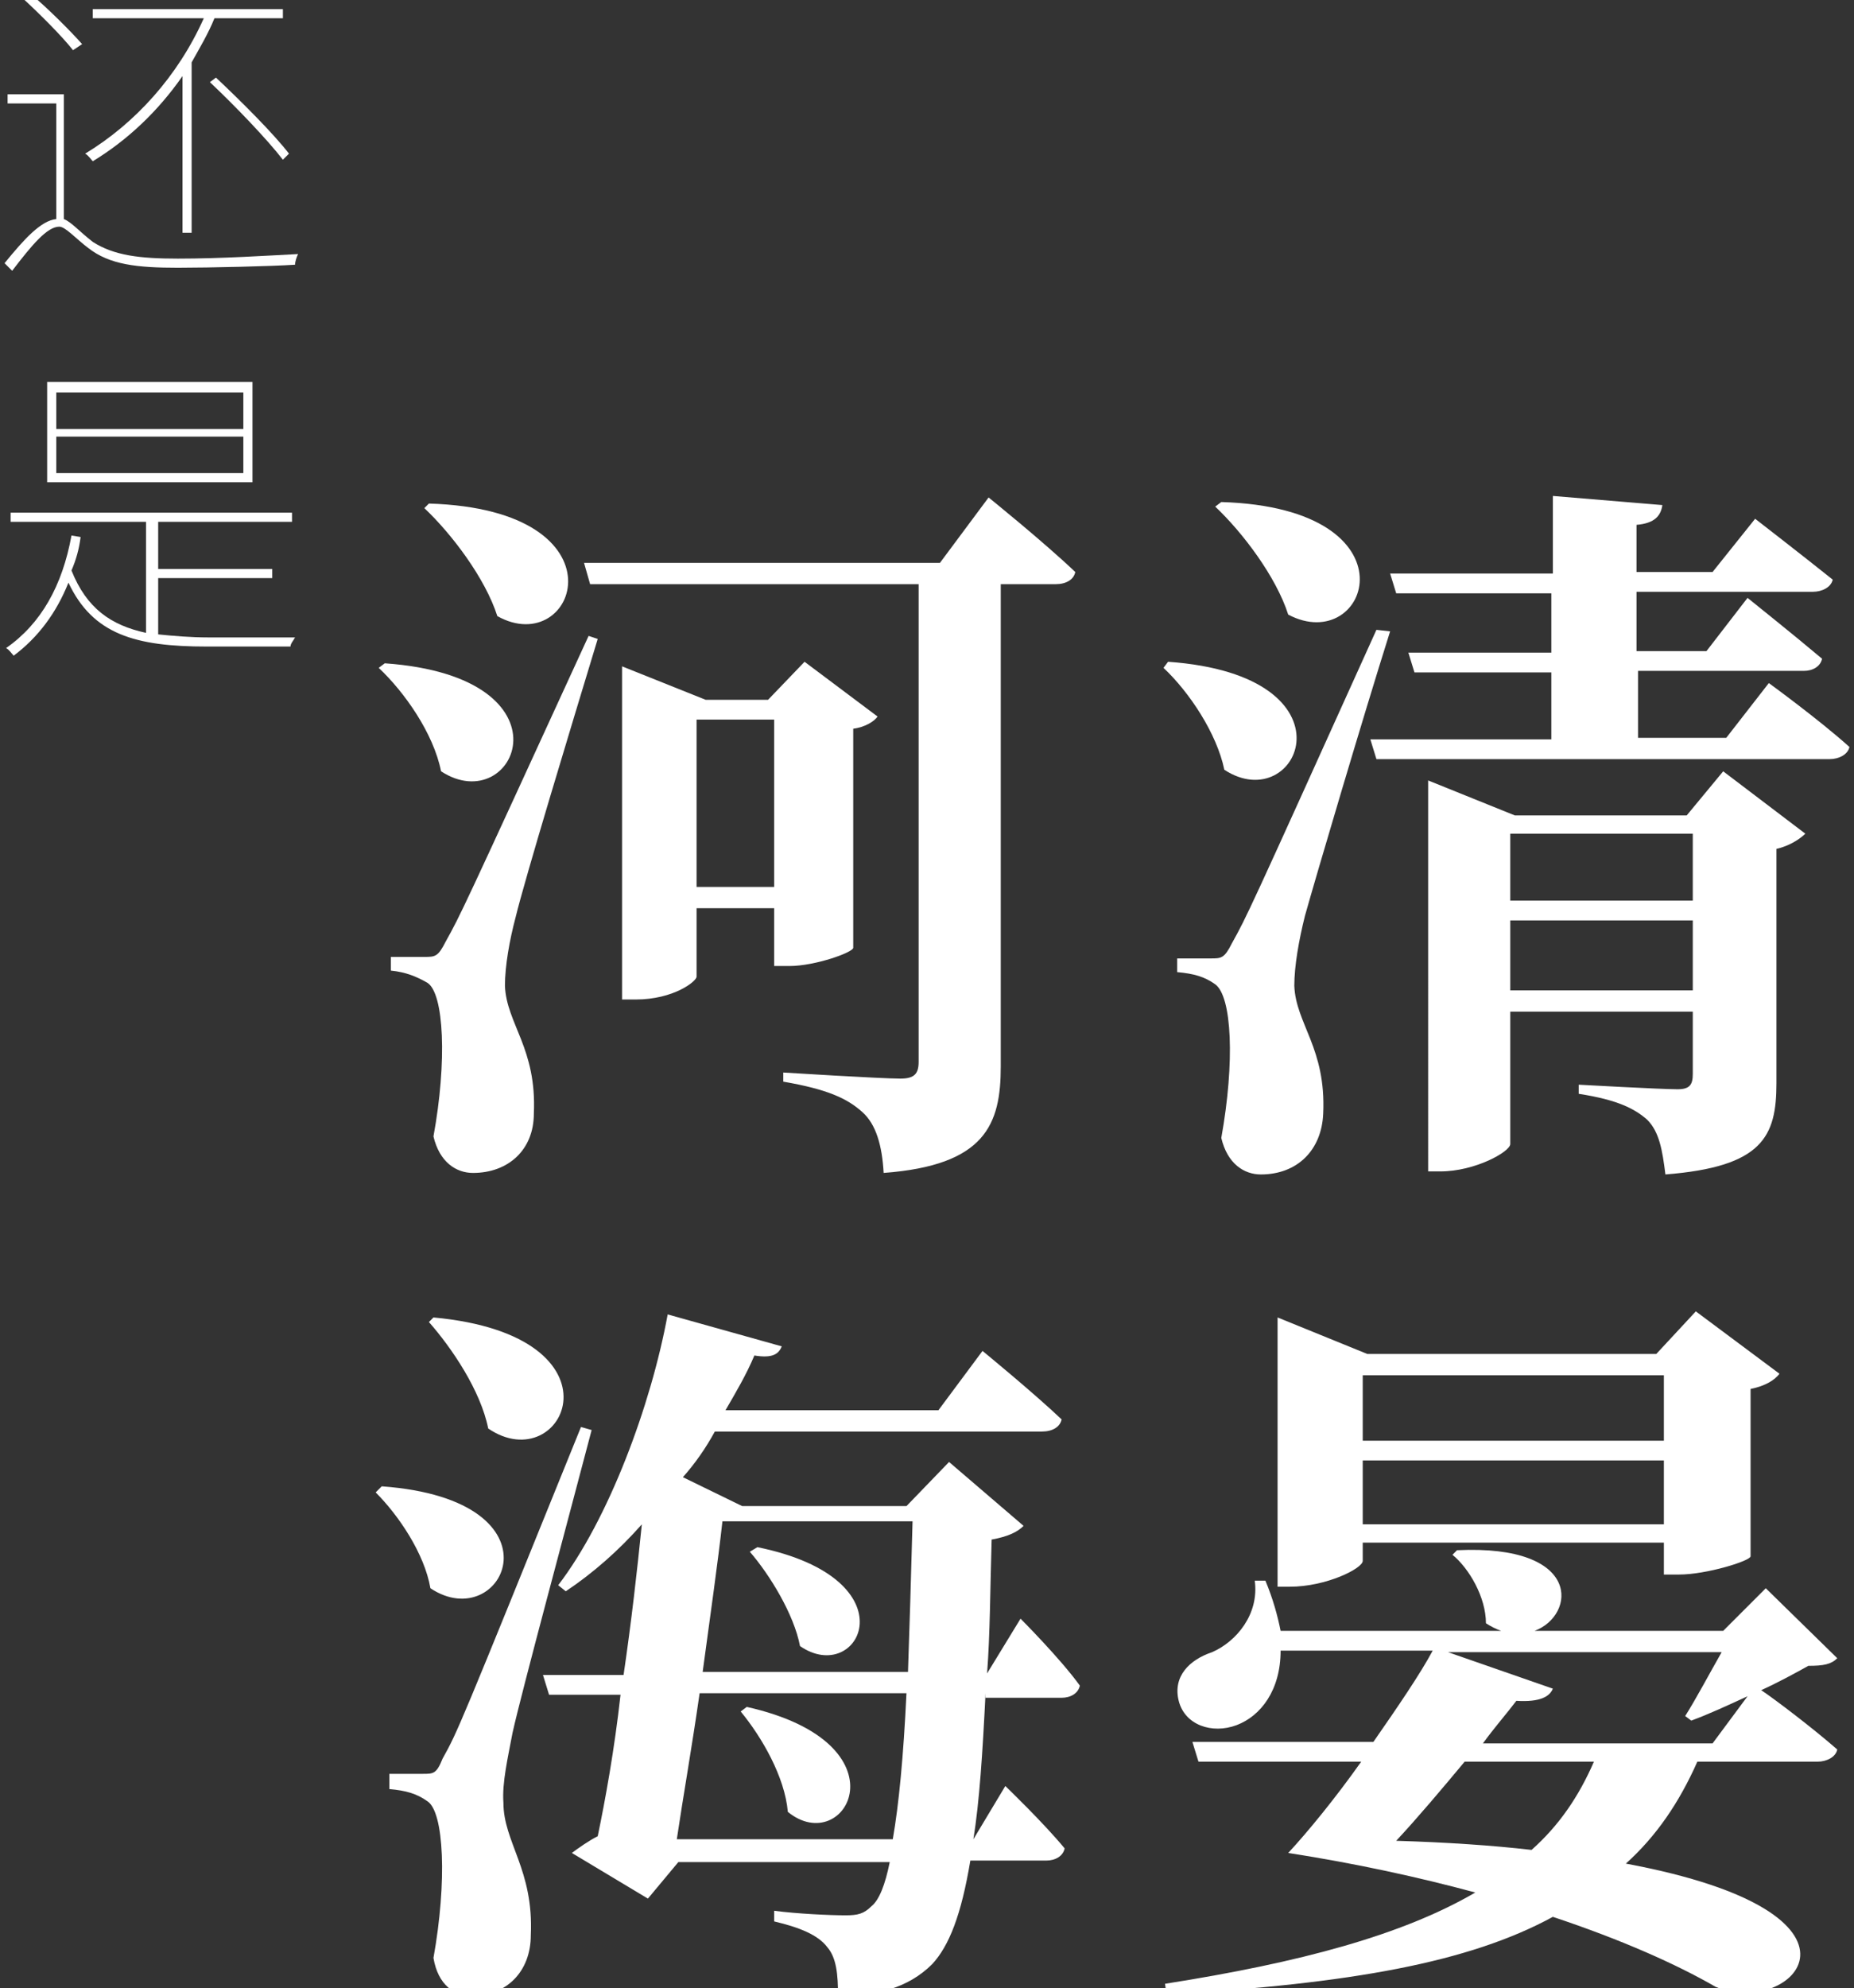
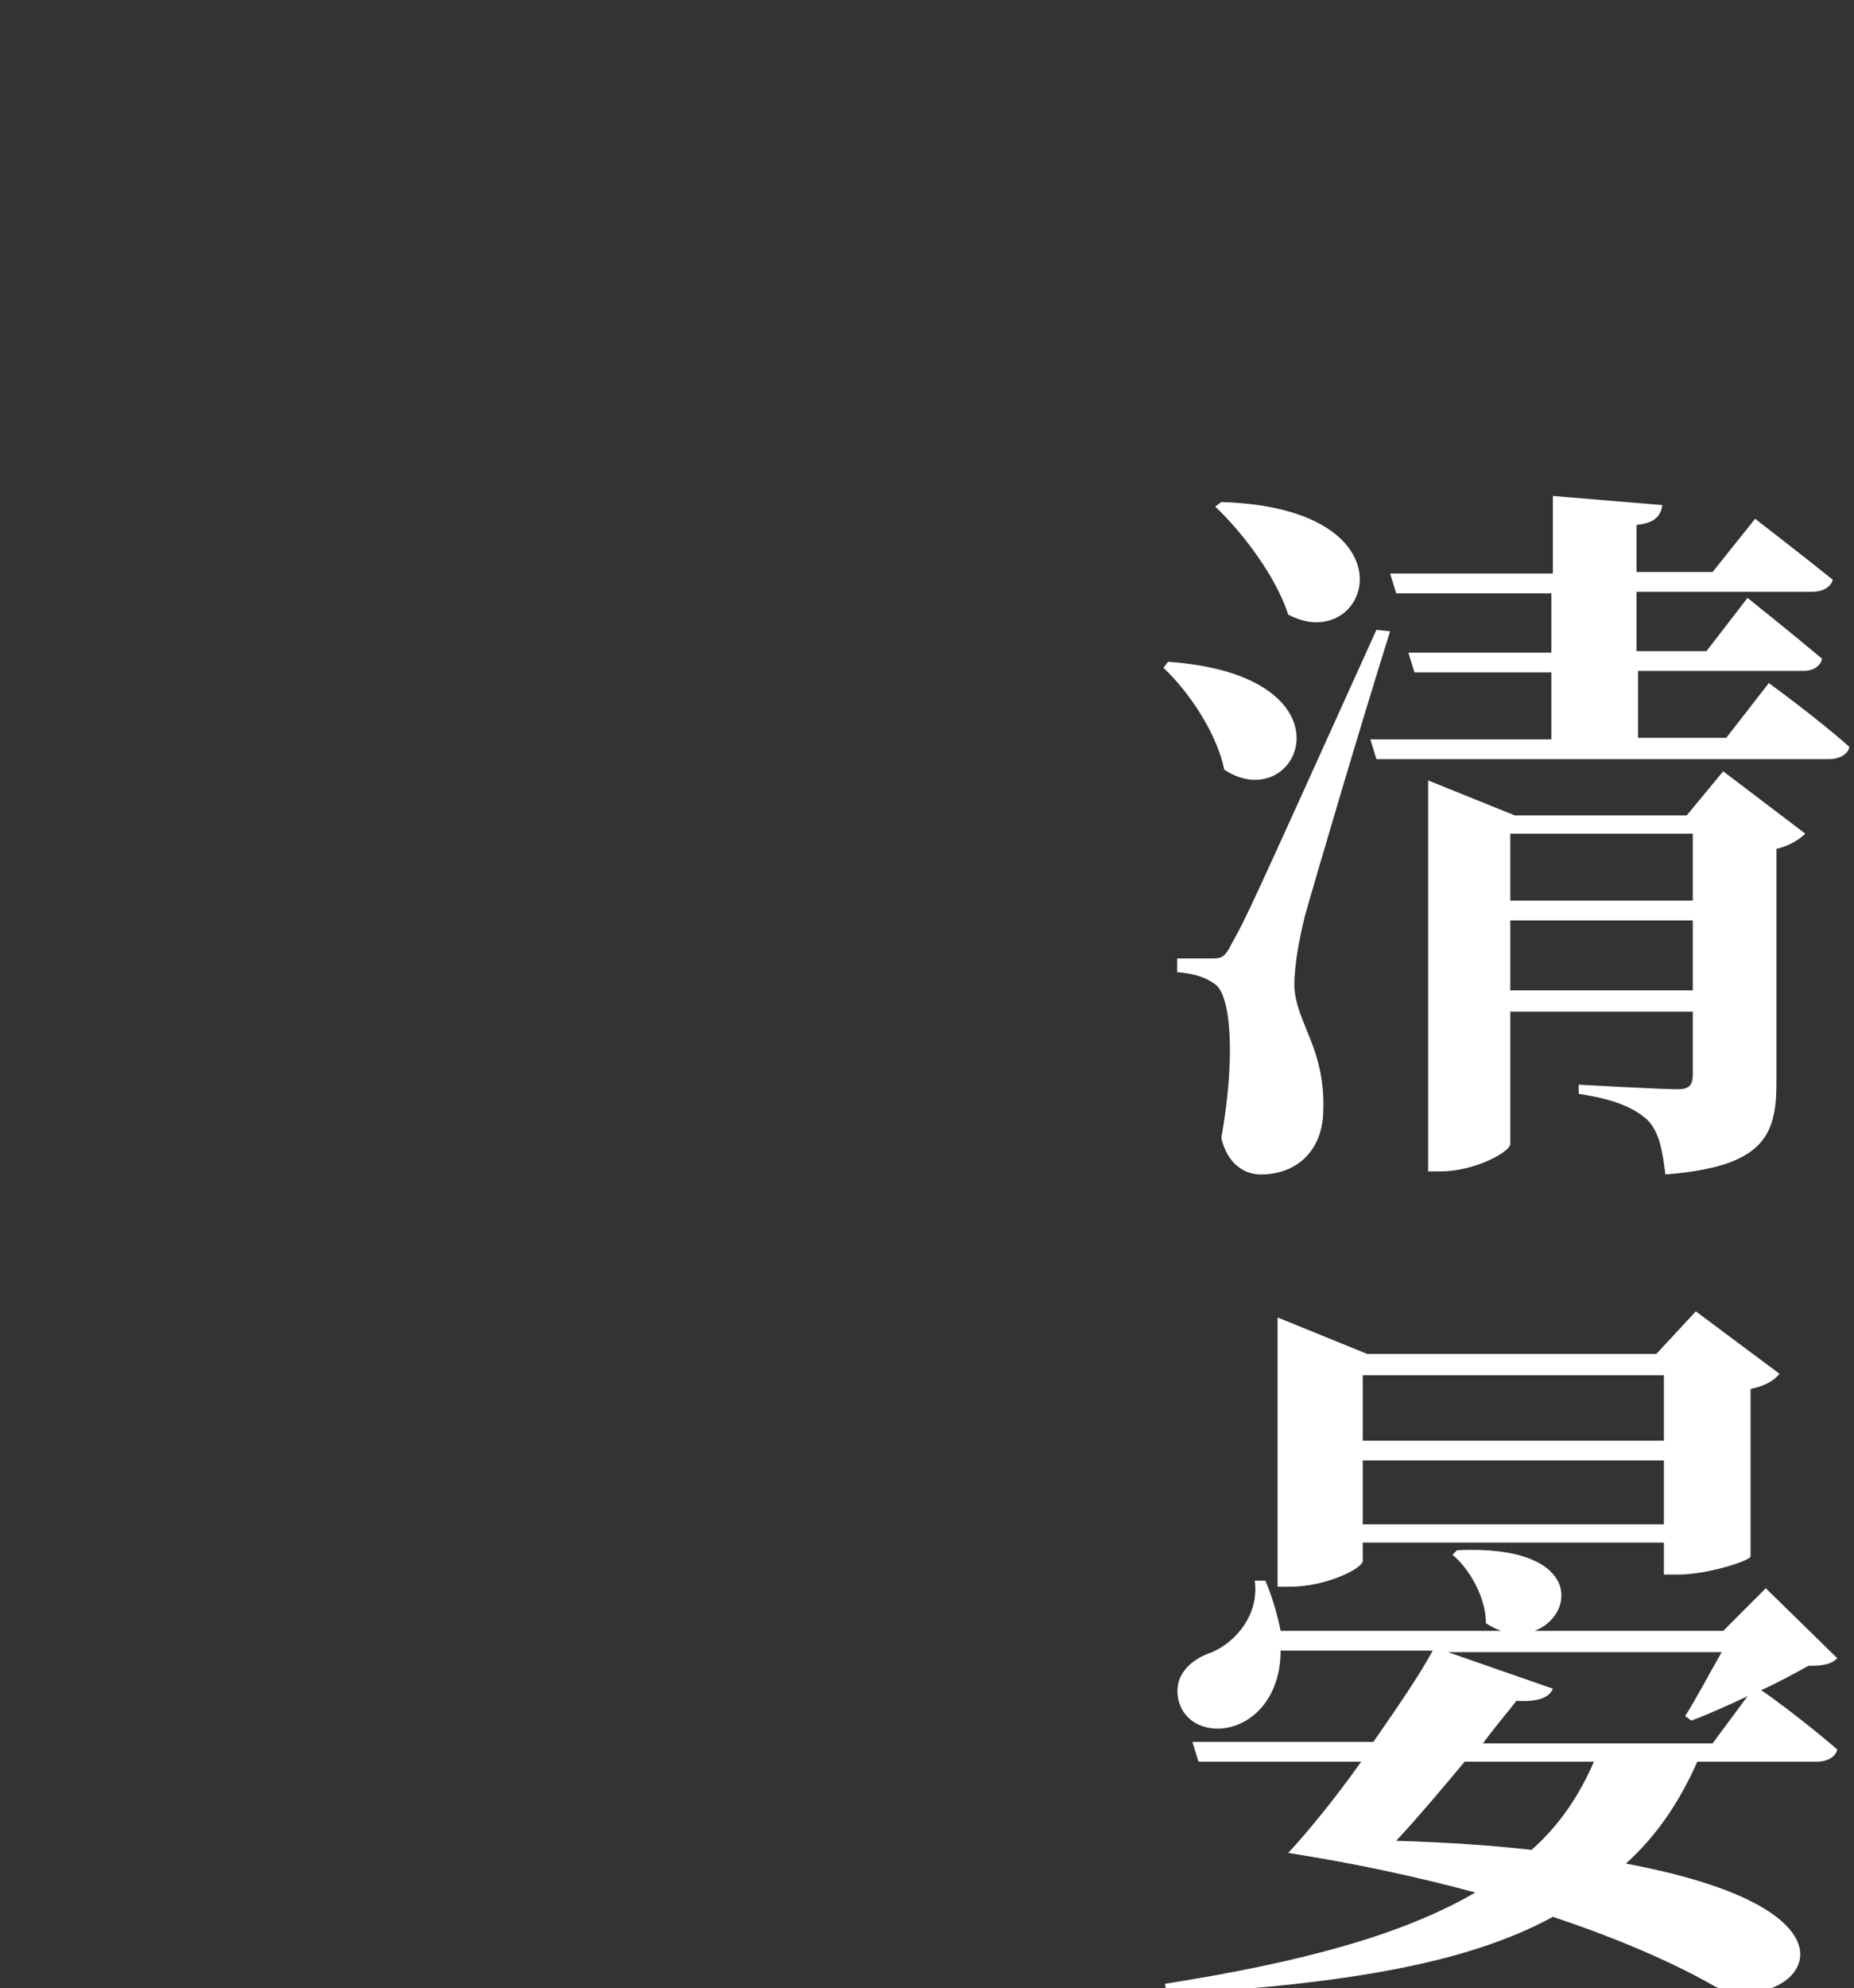
<svg xmlns="http://www.w3.org/2000/svg" version="1.1" id="Layer_1" x="0px" y="0px" viewBox="0 0 121.9 130.7" style="enable-background:new 0 0 121.9 130.7;" xml:space="preserve">
  <rect x="0" y="0" width="121.9" height="130.7" fill="#333333" stroke="none" />
  <style type="text/css">
	.st0{fill:#FFFFFF;}
</style>
  <g>
-     <path class="st0" d="M4.2,14.4c0.5,0.2,1,0.8,1.9,1.5c1.4,0.9,3.1,1.1,5.6,1.1c2.9,0,5.9-0.2,7.9-0.3c-0.1,0.2-0.2,0.5-0.2,0.7   c-1.4,0.1-5.7,0.2-7.7,0.2c-2.7,0-4.5-0.2-5.9-1.3c-0.8-0.6-1.5-1.4-1.9-1.4c-0.8,0-1.8,1.2-3.1,2.9l-0.5-0.5   c1.3-1.6,2.4-2.8,3.4-2.9V6.8H0.5V6.2h3.7V14.4z M4.8,3.3C4.1,2.4,2.6,0.9,1.4-0.2l0.5-0.3c1.2,1,2.7,2.5,3.5,3.4L4.8,3.3z M12,5   c-1.6,2.3-3.6,4.2-5.9,5.6c-0.1-0.1-0.3-0.4-0.5-0.5c3.3-2,6.1-5.1,7.8-8.9H6.1V0.6h12.5v0.6h-4.5c-0.4,1-1,2-1.5,2.9v11.2H12V5z    M14.2,5.1c1.7,1.6,3.8,3.7,4.8,5l-0.4,0.4c-1-1.3-3.1-3.5-4.8-5.1L14.2,5.1z" />
-     <path class="st0" d="M19.4,41.9c-0.1,0.2-0.3,0.4-0.3,0.6h-5.5c-4.7,0-7.5-0.8-9.1-4.2c-0.8,2-2,3.6-3.6,4.8   c-0.1-0.1-0.3-0.4-0.5-0.5c2.3-1.6,3.7-4.1,4.3-7.4l0.6,0.1c-0.1,0.8-0.3,1.5-0.6,2.2c1,2.5,2.6,3.6,4.9,4.1v-7.3H0.7v-0.6h18.5   v0.6h-8.8v3.1h7.5V38h-7.5v3.7c1,0.1,2.1,0.2,3.3,0.2H19.4z M16.6,31.7H3.1v-6.6h13.5V31.7z M16,25.8H3.7v2.4H16V25.8z M16,28.7   H3.7v2.4H16V28.7z" />
-   </g>
+     </g>
  <g>
-     <path class="st0" d="M25.3,43.6c12.7,0.9,8.6,10.3,3.7,7.1c-0.5-2.5-2.4-5.2-4.1-6.8L25.3,43.6z M39.3,42   c-1.7,5.6-4.8,15.8-5.4,18.3c-0.4,1.5-0.7,3.2-0.7,4.5c0.1,2.5,2.1,4.1,1.9,8.4c0,2.4-1.7,3.9-4,3.9c-1.1,0-2.2-0.7-2.6-2.4   c0.9-4.9,0.7-9.4-0.4-10.1c-0.7-0.4-1.4-0.7-2.4-0.8v-0.9h2.2c0.7,0,0.9,0,1.4-1c1-1.8,1-1.8,9.4-20.1L39.3,42z M28.2,33.1   c13.2,0.4,9.7,10.3,4.5,7.4c-0.8-2.5-3-5.4-4.8-7.1L28.2,33.1z M65,32.7c0,0,3.6,2.9,5.7,4.9c-0.1,0.5-0.6,0.8-1.3,0.8h-3.6v31.7   c0,3.8-1,6.5-7.7,7c-0.1-1.8-0.5-3.2-1.4-4c-1-0.9-2.3-1.5-5.2-2v-0.6c0,0,6.4,0.4,7.7,0.4c0.9,0,1.2-0.3,1.2-1.1V38.4H38.8   l-0.4-1.4h23.4L65,32.7z M50.9,63.7v-4h-5.1v4.5c0,0.3-1.5,1.5-4,1.5h-0.9V43.8l5.5,2.2h4.1l2.4-2.5l4.8,3.6   c-0.2,0.3-0.8,0.7-1.6,0.8v14.4c0,0.3-2.5,1.2-4.2,1.2H50.9z M50.9,58.3v-11h-5.1v11H50.9z" />
    <path class="st0" d="M76.8,43.5c12.7,0.9,8.6,10.3,3.7,7.1c-0.5-2.4-2.3-5.1-4-6.7L76.8,43.5z M91.4,41.5   c-1.8,5.7-4.9,16.2-5.6,18.7c-0.4,1.6-0.7,3.3-0.7,4.6c0.1,2.5,2.1,4.1,1.9,8.4c-0.1,2.4-1.7,4-4.1,4c-1.1,0-2.2-0.7-2.6-2.4   c0.9-5,0.7-9.3-0.4-10.1c-0.7-0.5-1.4-0.7-2.5-0.8v-0.9h2.2c0.7,0,0.9,0,1.4-1c1-1.8,1-1.8,9.5-20.6L91.4,41.5z M80.3,33   c13.1,0.4,9.7,10.2,4.4,7.4c-0.8-2.5-3-5.4-4.8-7.1L80.3,33z M116.3,44.9c0,0,3.3,2.4,5.3,4.2c-0.1,0.5-0.7,0.8-1.3,0.8H90.5   l-0.4-1.3h11.9v-4.4h-9l-0.4-1.3h9.4v-3.9H91.8l-0.4-1.3h10.7v-5.1l7.2,0.6c-0.1,0.7-0.5,1.2-1.7,1.3v3.1h5l2.8-3.5   c0,0,3.1,2.4,5.1,4c-0.1,0.5-0.7,0.8-1.3,0.8h-11.6v3.9h4.6l2.7-3.5c0,0,3,2.4,4.9,4c-0.1,0.5-0.6,0.8-1.2,0.8h-10.9v4.4h5.8   L116.3,44.9z M113.3,50.7l5.4,4.1c-0.3,0.3-1,0.8-1.9,1v15.4c0,3.5-0.9,5.5-7.3,6c-0.2-1.6-0.4-2.8-1.2-3.6   c-0.8-0.7-1.9-1.3-4.5-1.7v-0.6c0,0,5.4,0.3,6.5,0.3c0.8,0,1-0.3,1-1v-4.1h-12v8.7c0,0.5-2.3,1.8-4.6,1.8h-0.8V51.3l5.7,2.3h11.3   L113.3,50.7z M99.3,54.8v4.4h12v-4.4H99.3z M111.3,65.1v-4.6h-12v4.6H111.3z" />
-     <path class="st0" d="M25.1,97.7c12.3,0.9,8,9.9,3.2,6.7c-0.4-2.3-2.1-4.8-3.6-6.3L25.1,97.7z M38.9,94c-1.6,6.1-4.6,17.2-5.2,19.9   c-0.3,1.6-0.7,3.3-0.6,4.6c0,2.6,2,4.4,1.8,8.7c0,2.4-1.6,4-3.9,4c-1.1,0-2.2-0.7-2.5-2.5c0.9-5,0.7-9.6-0.4-10.3   c-0.7-0.5-1.4-0.7-2.5-0.8v-1h2.2c0.7,0,0.9,0,1.3-1c1-1.8,1-1.8,9.1-21.8L38.9,94z M28.5,86.6c13,1.2,8.6,10.7,3.6,7.3   c-0.5-2.5-2.4-5.3-3.9-7L28.5,86.6z M64.8,111.3c-0.2,4-0.4,7.1-0.8,9.6l2.1-3.5c0,0,2.5,2.4,3.9,4.1c-0.1,0.5-0.6,0.8-1.2,0.8h-5   c-0.6,3.6-1.4,5.6-2.5,6.8c-1.6,1.6-3.7,2.1-6.2,2.1c0-1.4-0.1-2.5-0.7-3.2c-0.6-0.8-1.8-1.3-3.5-1.7l0-0.7   c1.5,0.2,3.7,0.3,4.7,0.3c0.8,0,1.2-0.1,1.7-0.6c0.5-0.4,0.9-1.4,1.2-2.9H44.6l-2,2.4l-5-3c0.4-0.3,1.1-0.8,1.7-1.1   c0.5-2.4,1.1-5.7,1.5-9.3h-4.7l-0.4-1.3H41c0.5-3.4,0.9-6.9,1.2-9.9c-1.5,1.7-3.2,3.2-5,4.4l-0.5-0.4c3.3-4.3,6.1-11.8,7.2-17.8   l7.5,2.1c-0.2,0.5-0.6,0.8-1.8,0.6c-0.5,1.2-1.2,2.4-1.9,3.6h14l2.9-3.9c0,0,3.3,2.7,5.2,4.5c-0.1,0.5-0.6,0.8-1.3,0.8H47   c-0.6,1.1-1.3,2.1-2.1,3l3.9,1.9h10.8l2.8-2.9l4.9,4.2c-0.4,0.4-1,0.7-2.1,0.9c-0.1,3.3-0.1,6.2-0.3,8.8l2.2-3.6   c0,0,2.6,2.6,3.9,4.4c-0.1,0.5-0.6,0.8-1.2,0.8H64.8z M58.7,120.9c0.4-2.3,0.7-5.4,0.9-9.6H46c-0.5,3.5-1.1,6.9-1.5,9.6H58.7z    M47.5,100c-0.3,2.7-0.8,6.2-1.3,9.9h13.5c0.1-2.9,0.2-6.1,0.3-9.9H47.5z M49.1,112.2c10.7,2.4,6.5,10,2.7,6.9   c-0.2-2.3-1.7-4.9-3.1-6.6L49.1,112.2z M49.8,101.7c10.3,2.1,6.7,9.2,2.8,6.5c-0.4-2.1-2-4.7-3.3-6.2L49.8,101.7z" />
    <path class="st0" d="M120.8,109c-0.4,0.4-0.9,0.5-1.9,0.5c-0.9,0.5-2,1.1-3.1,1.6c0.9,0.6,3.4,2.5,5,3.9c-0.1,0.5-0.7,0.8-1.3,0.8   h-7.9c-1.2,2.7-2.7,4.9-4.7,6.7c17.7,3.3,10.9,10.2,5.9,8.1c-2.6-1.5-6.2-3.1-10.7-4.6c-5.5,3-13.3,4.4-25.4,5.1l-0.1-0.7   c8.9-1.4,15.6-3.2,20.4-6c-3.7-1-7.8-1.9-12.3-2.6c1.3-1.4,3.1-3.6,4.8-6H78.8l-0.4-1.3h11.9c1.6-2.3,3.1-4.5,3.9-6h-10   c0,2.6-1.3,4.3-2.9,4.9c-1.6,0.6-3.4,0-3.8-1.6c-0.4-1.6,0.7-2.7,2.2-3.2c1.6-0.7,3.1-2.5,2.8-4.7l0.7,0c0.5,1.2,0.8,2.3,1,3.3   h14.5c-0.3-0.1-0.7-0.3-1-0.5c0-1.7-1.1-3.6-2.2-4.5l0.3-0.3c8.3-0.4,7.8,4.3,5.1,5.3h12.4l2.8-2.8L120.8,109z M89.6,102.6   c0,0.5-2.4,1.7-4.8,1.7H84V86.6l5.9,2.4h19l2.6-2.8l5.5,4.1c-0.3,0.4-0.9,0.8-1.9,1v11c0,0.3-2.9,1.2-4.7,1.2h-1v-2.1H89.6V102.6z    M89.6,90.4v4.3h19.8v-4.3H89.6z M109.4,100.2V96H89.6v4.2H109.4z M96.3,115.8c-1.5,1.8-3.1,3.7-4.5,5.2c3.3,0.1,6.3,0.3,8.9,0.6   c1.8-1.6,3.1-3.5,4.1-5.8H96.3z M114.9,111.5c-1.3,0.6-2.6,1.2-3.7,1.6l-0.4-0.3c0.7-1.1,1.6-2.8,2.4-4.2h-18l6.9,2.4   c-0.2,0.5-0.8,0.9-2.4,0.8c-0.6,0.8-1.4,1.7-2.2,2.8h15.1L114.9,111.5z" />
  </g>
</svg>